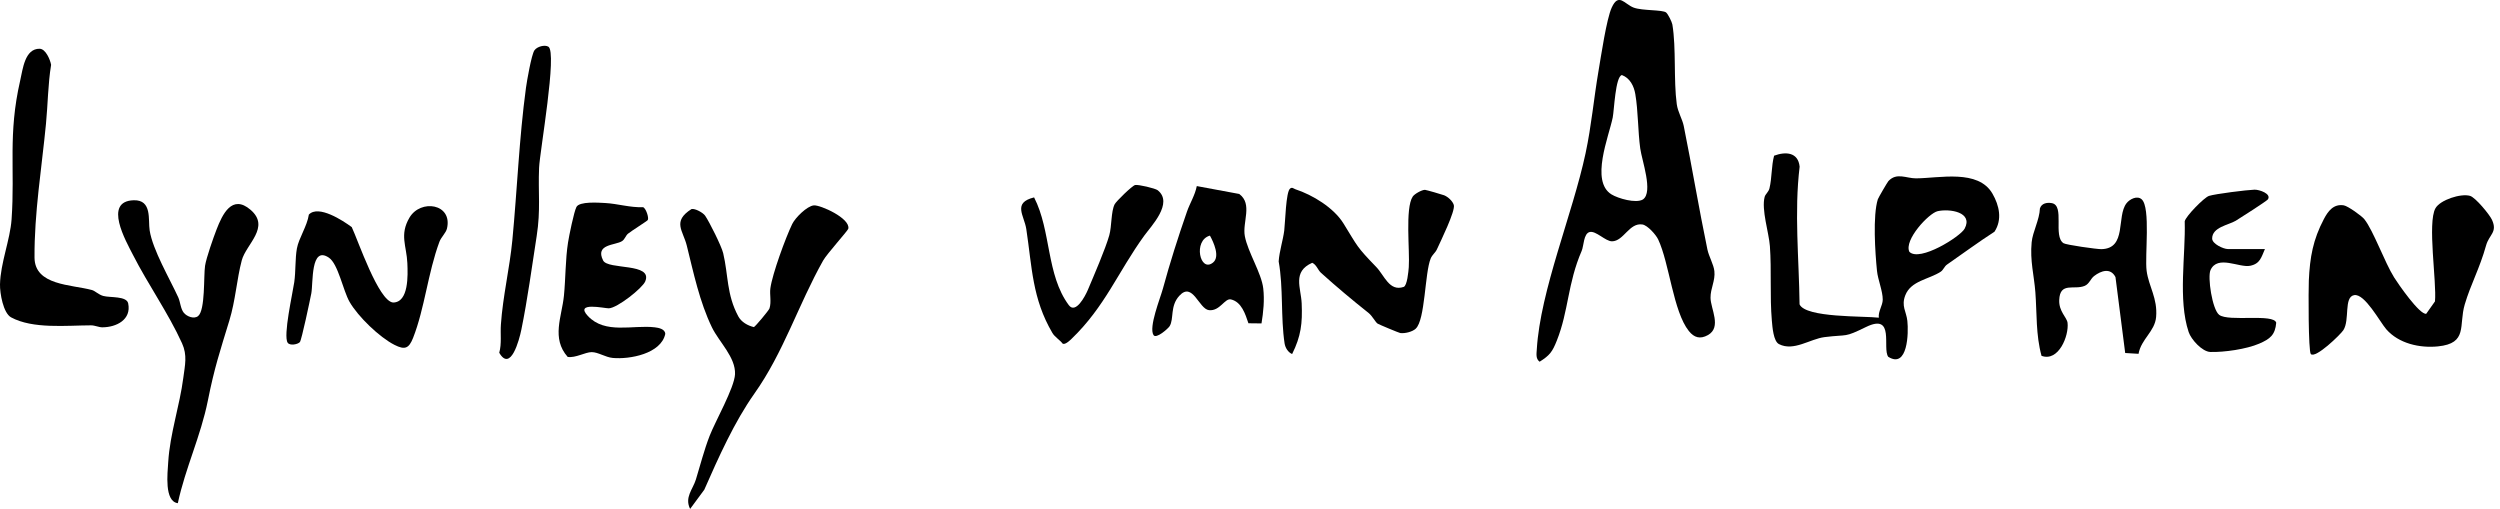
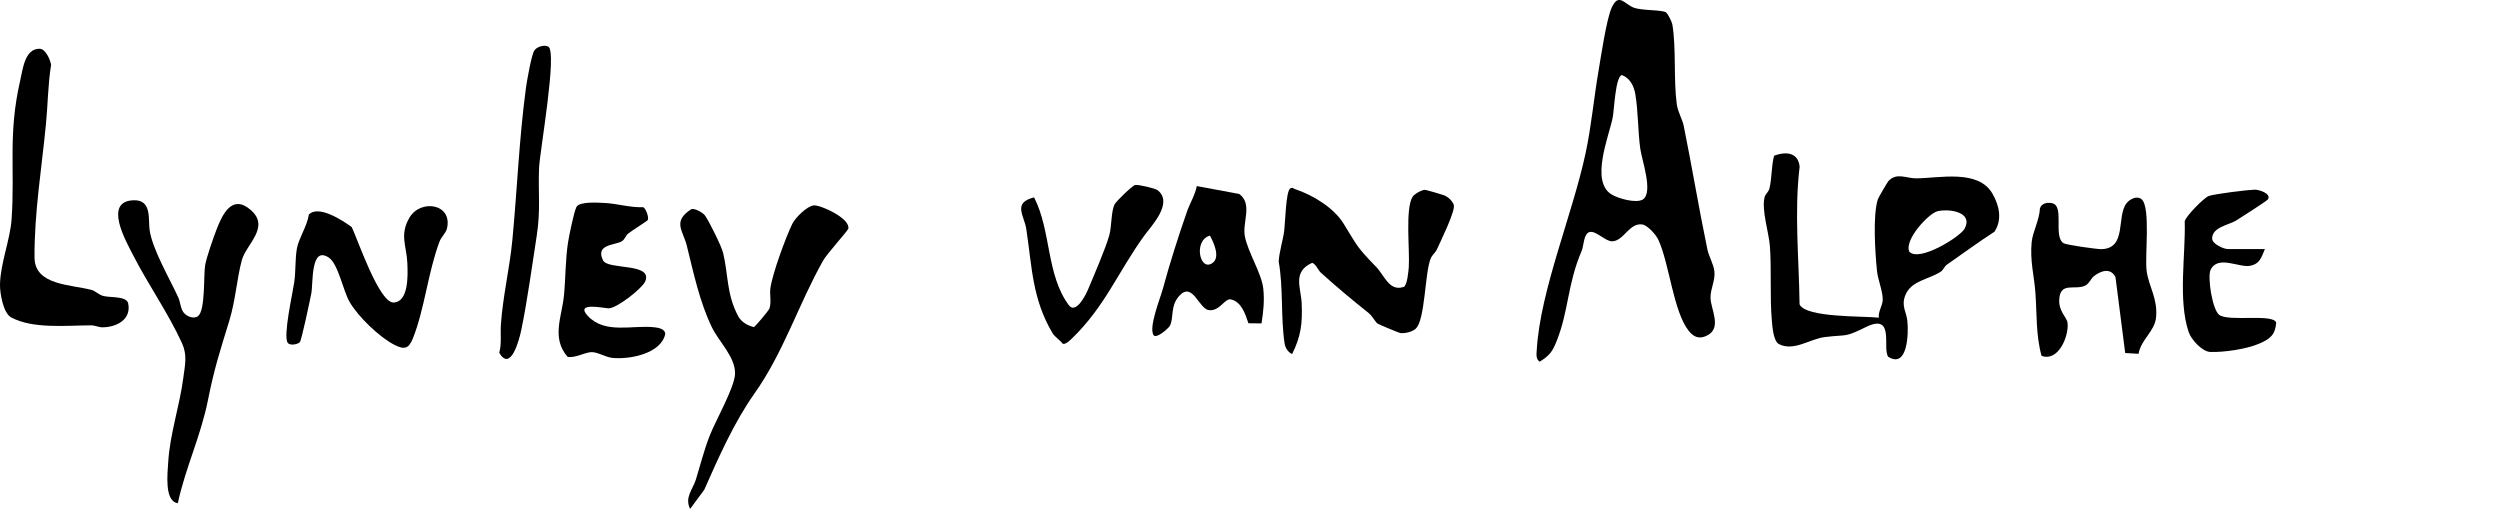
<svg xmlns="http://www.w3.org/2000/svg" width="280" height="57" viewBox="0 0 280 57" fill="none">
  <g clip-path="url(#clip0_76_1166)">
    <path d="M186.613 1.409C186.818 1.575 187.255 2.449 187.306 2.749C187.747 5.424 187.43 8.969 187.798 11.671C187.918 12.544 188.415 13.319 188.578 14.102C189.507 18.705 190.273 23.328 191.228 27.935C191.39 28.718 191.934 29.626 192.011 30.371C192.127 31.441 191.57 32.297 191.579 33.346C191.587 34.588 192.859 36.647 191.287 37.529C190.418 38.017 189.742 37.816 189.151 37.075C187.396 34.883 186.972 29.476 185.714 26.813C185.457 26.274 184.523 25.233 183.954 25.143C182.469 24.908 181.861 27.014 180.546 27.027C179.819 27.036 178.744 25.816 178.046 25.987C177.349 26.158 177.396 27.528 177.147 28.102C175.559 31.771 175.696 34.815 174.36 38.158C173.864 39.408 173.568 39.802 172.438 40.513C171.984 40.183 172.092 39.623 172.121 39.13C172.515 32.529 176.128 23.975 177.58 17.185C178.252 14.038 178.5 11.063 179.035 7.937C179.318 6.289 179.926 2.136 180.512 0.852C181.3 -0.869 181.938 0.471 182.982 0.856C183.958 1.216 186.214 1.075 186.613 1.404V1.409ZM181.651 8.408C180.919 8.567 180.79 12.347 180.624 13.165C180.191 15.297 178.098 20.293 180.482 21.77C181.214 22.224 183.239 22.815 184.014 22.335C185.183 21.509 183.89 17.977 183.706 16.62C183.44 14.672 183.479 12.42 183.154 10.536C182.999 9.633 182.563 8.751 181.651 8.404V8.408Z" fill="black" />
    <path d="M210.426 35.585C210.344 34.87 210.858 34.228 210.867 33.565C210.875 32.614 210.323 31.326 210.224 30.349C210.019 28.316 209.736 24.163 210.319 22.314C210.37 22.155 211.385 20.413 211.5 20.284C212.434 19.282 213.512 19.985 214.6 19.976C217.211 19.959 221.565 18.923 223.158 21.693C223.924 23.024 224.271 24.596 223.381 25.953C221.57 27.121 219.84 28.401 218.068 29.63C217.759 29.844 217.661 30.23 217.366 30.427C216.03 31.304 214.018 31.433 213.388 33.085C212.926 34.297 213.508 34.875 213.624 35.936C213.774 37.289 213.667 41.335 211.483 39.961C210.785 39.006 212.275 35.025 209 36.621C206.466 37.859 207.065 37.422 204.355 37.756C202.724 37.957 200.887 39.391 199.243 38.539C198.622 38.218 198.511 36.634 198.447 35.911C198.211 33.162 198.425 30.298 198.228 27.567C198.117 26.055 197.261 23.478 197.642 22.048C197.723 21.74 198.083 21.505 198.181 21.089C198.464 19.92 198.387 18.61 198.699 17.437C200.001 16.953 201.397 17.043 201.559 18.67C200.943 23.791 201.491 28.945 201.551 34.087C202.227 35.611 208.799 35.38 210.421 35.581L210.426 35.585ZM217.01 23.654C216.03 23.876 213.217 26.882 213.851 28.205C215.007 29.365 219.566 26.496 220.037 25.614C221.03 23.761 218.367 23.345 217.006 23.654H217.01Z" fill="black" />
-     <path d="M258.816 39.661C258.525 39.37 258.542 32.417 258.589 31.407C258.709 28.804 259.056 26.847 260.276 24.531C260.738 23.654 261.355 22.81 262.506 22.999C262.965 23.076 264.519 24.18 264.814 24.561C265.829 25.85 267.07 29.36 268.145 31.077C268.594 31.797 270.996 35.269 271.736 35.144L272.717 33.757C272.926 31.591 271.848 24.947 272.772 23.324C273.303 22.391 275.602 21.637 276.647 21.937C277.246 22.112 278.826 24.017 279.1 24.617C279.746 26.025 278.787 26.252 278.44 27.494C277.721 30.075 276.719 31.839 276.052 34.096C275.354 36.446 276.437 38.458 273.046 38.796C270.991 39.002 268.65 38.471 267.263 36.878C266.556 36.065 264.844 32.837 263.662 33.055C262.481 33.273 263.2 35.838 262.455 36.981C262.134 37.473 259.343 40.183 258.816 39.657V39.661Z" fill="black" />
    <path d="M84.493 44.084C82.263 47.226 80.473 51.225 78.881 54.847L77.293 57C76.65 55.694 77.597 54.821 77.943 53.695C78.448 52.051 78.855 50.424 79.48 48.81C80.105 47.196 82.254 43.429 82.323 41.913C82.404 40.017 80.542 38.313 79.741 36.673C78.354 33.813 77.678 30.555 76.92 27.507C76.501 25.816 75.268 24.805 77.442 23.418C77.836 23.316 78.748 23.821 78.979 24.163C79.454 24.861 80.807 27.558 80.996 28.355C81.582 30.808 81.364 32.974 82.691 35.436C83.033 36.069 83.744 36.472 84.433 36.634C84.566 36.609 86.112 34.772 86.184 34.536C86.415 33.792 86.184 33.012 86.283 32.28C86.51 30.654 87.991 26.612 88.727 25.092C89.061 24.399 90.38 23.072 91.15 23.003C91.878 22.939 95.243 24.442 95.012 25.61C94.969 25.833 92.619 28.419 92.186 29.189C89.421 34.104 87.751 39.494 84.493 44.079V44.084Z" fill="black" />
    <path d="M158.567 36.81C158.182 37.165 157.36 37.366 156.833 37.302C156.696 37.285 154.419 36.335 154.29 36.245C154.038 36.074 153.704 35.389 153.284 35.055C151.448 33.595 149.654 32.096 147.946 30.551C147.603 30.242 147.449 29.647 146.97 29.433C144.714 30.431 145.715 32.229 145.788 33.984C145.882 36.206 145.715 37.653 144.718 39.653C144.26 39.46 143.952 38.95 143.874 38.462C143.429 35.556 143.746 32.216 143.211 29.279C143.288 28.14 143.699 26.899 143.836 25.82C143.947 24.942 144.016 21.457 144.495 21.119C144.718 20.922 144.889 21.132 145.082 21.196C147.021 21.834 149.376 23.264 150.467 25.024C152.107 27.674 151.91 27.597 154.145 29.909C155.052 30.846 155.604 32.683 157.21 32.135C157.604 32.002 157.745 30.414 157.783 29.926C157.916 28.093 157.355 23.333 158.224 22.018C158.426 21.714 159.248 21.261 159.594 21.261C159.706 21.261 161.551 21.791 161.748 21.873C162.176 22.048 162.689 22.511 162.826 22.956C163.028 23.607 161.337 27.044 160.93 27.935C160.763 28.303 160.412 28.526 160.236 28.954C159.569 30.572 159.629 35.83 158.563 36.806L158.567 36.81Z" fill="black" />
    <path d="M19.92 56.358C18.384 56.157 18.765 53.01 18.841 51.747C19.038 48.557 20.126 45.453 20.532 42.307C20.717 40.89 20.999 39.789 20.387 38.445C18.833 35.033 16.59 31.878 14.886 28.534C14.115 27.023 11.534 22.528 14.976 22.429C17.056 22.369 16.577 24.617 16.761 25.803C17.099 27.978 19.004 31.21 19.963 33.303C20.199 33.813 20.22 34.584 20.588 35.033C20.935 35.453 21.731 35.765 22.185 35.401C23.007 34.742 22.793 30.915 22.968 29.759C23.105 28.877 23.902 26.608 24.257 25.696C24.899 24.039 25.974 21.706 28.058 23.495C30.323 25.439 27.562 27.34 27.078 29.159C26.517 31.278 26.38 33.633 25.687 35.902C24.634 39.357 24.017 41.172 23.285 44.846C22.48 48.866 20.768 52.393 19.916 56.358H19.92Z" fill="black" />
    <path d="M4.448 5.463C5.116 5.471 5.629 6.704 5.724 7.261C5.368 9.444 5.364 11.671 5.15 13.867C4.675 18.795 3.831 23.876 3.866 28.851C3.887 31.985 7.997 31.861 10.296 32.482C10.655 32.58 11.036 33 11.559 33.145C12.338 33.359 14.183 33.132 14.358 33.984C14.731 35.8 13.044 36.651 11.464 36.66C11.058 36.66 10.642 36.438 10.189 36.438C7.444 36.446 3.673 36.866 1.241 35.543C0.364 35.068 -0.022 32.837 -0 31.844C0.056 29.451 1.134 26.865 1.297 24.566C1.691 18.91 0.877 15.061 2.256 9.042C2.56 7.715 2.778 5.437 4.452 5.459L4.448 5.463Z" fill="black" />
    <path d="M239.511 39.627L238.022 39.537L236.934 31.035C236.386 29.964 235.333 30.307 234.541 30.915C234.134 31.232 234.006 31.788 233.497 32.011C232.319 32.52 230.718 31.527 230.633 33.595C230.577 34.888 231.493 35.543 231.566 36.155C231.737 37.598 230.564 40.556 228.651 39.854C228.004 37.495 228.141 35.102 227.961 32.73C227.82 30.855 227.345 29.211 227.546 27.13C227.657 25.97 228.424 24.613 228.471 23.346C228.65 22.772 229.25 22.652 229.802 22.75C231.283 23.016 229.918 26.432 231.108 27.237C231.386 27.425 234.871 27.918 235.363 27.905C238.236 27.837 237.024 24.245 238.167 22.768C238.518 22.309 239.362 21.864 239.871 22.327C240.89 23.251 240.201 28.671 240.423 30.337C240.659 32.105 241.665 33.398 241.485 35.504C241.344 37.135 239.811 37.966 239.516 39.631L239.511 39.627Z" fill="black" />
    <path d="M33.573 38.325C33.325 38.582 32.46 38.741 32.22 38.385C31.694 37.615 32.781 32.828 32.957 31.604C33.132 30.38 33.047 28.98 33.252 27.832C33.458 26.685 34.399 25.332 34.592 24.035C35.662 22.904 38.411 24.707 39.395 25.435C40.102 26.924 42.392 33.715 44.019 33.882C45.8 33.882 45.68 30.791 45.624 29.476C45.543 27.545 44.725 26.308 45.859 24.377C47.105 22.262 50.71 22.802 50.063 25.589C49.948 26.09 49.408 26.556 49.212 27.087C47.923 30.576 47.563 34.549 46.266 37.842C45.795 39.032 45.346 39.216 44.181 38.625C42.49 37.765 40.097 35.457 39.151 33.809C38.419 32.533 37.876 29.553 36.831 28.855C34.767 27.473 35.089 31.707 34.866 32.863C34.729 33.569 33.774 38.12 33.582 38.321L33.573 38.325Z" fill="black" />
    <path d="M72.553 24.643C72.484 24.758 70.721 25.858 70.335 26.175C70.07 26.394 69.984 26.805 69.668 27.006C68.927 27.49 66.615 27.314 67.549 29.172C68.088 30.251 73.156 29.407 72.266 31.518C71.949 32.272 69.141 34.502 68.186 34.532C67.733 34.545 64.316 33.753 65.836 35.384C67.78 37.465 70.849 36.369 73.336 36.66C73.76 36.711 74.501 36.848 74.509 37.405C74.034 39.618 70.532 40.269 68.623 40.089C67.81 40.012 66.992 39.438 66.268 39.438C65.545 39.438 64.458 40.115 63.58 39.974C61.731 37.88 62.925 35.483 63.16 33.128C63.353 31.218 63.319 29.061 63.618 27.164C63.734 26.419 64.282 23.718 64.56 23.183C64.894 22.536 67.031 22.699 67.775 22.737C69.192 22.814 70.579 23.264 72.018 23.204C72.347 23.311 72.698 24.39 72.553 24.638V24.643Z" fill="black" />
    <path d="M141.283 36.223L139.824 36.206C139.473 35.174 139.062 33.817 137.867 33.535C137.169 33.372 136.639 34.866 135.41 34.738C134.275 34.618 133.582 31.488 132.084 33.128C131.018 34.288 131.506 35.718 130.996 36.536C130.829 36.801 129.489 37.996 129.194 37.529C128.637 36.651 129.939 33.44 130.239 32.349C131.03 29.438 131.942 26.573 132.94 23.705C133.265 22.763 133.847 21.86 134.04 20.841L138.792 21.723C140.329 22.853 139.126 24.878 139.421 26.449C139.759 28.247 141.288 30.581 141.485 32.306C141.635 33.612 141.498 34.947 141.288 36.227L141.283 36.223ZM135.513 26.389C133.599 26.912 134.391 30.593 135.859 29.407C136.669 28.753 135.924 27.13 135.513 26.389Z" fill="black" />
    <path d="M253.674 27.888C253.267 28.804 253.148 29.536 252.017 29.767C250.793 30.016 248.37 28.513 247.578 30.247C247.227 31.013 247.766 34.665 248.55 35.264C249.594 36.065 254.667 35.089 254.937 36.146C254.821 37.521 254.239 37.966 253.032 38.488C251.598 39.105 249.106 39.464 247.565 39.421C246.645 39.396 245.403 38.017 245.129 37.187C243.918 33.556 244.8 28.569 244.688 24.788C244.795 24.223 246.876 22.104 247.407 21.941C248.135 21.71 251.666 21.269 252.51 21.243C253.045 21.231 254.423 21.701 254.004 22.331C253.884 22.511 250.862 24.446 250.403 24.724C249.603 25.203 247.758 25.443 247.762 26.715C247.762 27.323 249.042 27.892 249.504 27.892H253.678L253.674 27.888Z" fill="black" />
    <path d="M129.673 21.316C131.449 22.746 128.923 25.332 128.144 26.411C125.212 30.461 123.761 34.352 120.002 37.961C119.801 38.154 119.308 38.625 119.026 38.496C118.713 38.086 118.118 37.722 117.87 37.294C115.601 33.432 115.592 29.93 114.946 25.662C114.711 24.116 113.375 22.712 115.819 22.108C117.746 25.858 117.168 30.756 119.702 34.172C120.469 35.209 121.534 33.179 121.826 32.499C122.489 30.927 123.812 27.875 124.24 26.351C124.527 25.323 124.428 23.696 124.839 22.883C125.011 22.545 126.804 20.794 127.138 20.721C127.472 20.648 129.386 21.085 129.677 21.316H129.673Z" fill="black" />
    <path d="M61.418 5.227C62.437 5.861 60.459 16.924 60.378 18.79C60.258 21.59 60.57 23.474 60.108 26.441C59.577 29.844 59.085 33.543 58.391 36.925C58.16 38.06 57.193 41.707 55.917 39.511C56.204 38.462 56.024 37.401 56.101 36.347C56.319 33.179 57.081 30.041 57.381 26.924C57.929 21.209 58.139 15.519 58.909 9.83C59.012 9.067 59.526 6.118 59.855 5.638C60.155 5.206 61.024 4.983 61.422 5.232L61.418 5.227Z" fill="black" />
  </g>
  <defs>
    <clipPath id="clip0_76_1166">
      <rect width="279.315" height="57" fill="white" />
    </clipPath>
  </defs>
</svg>